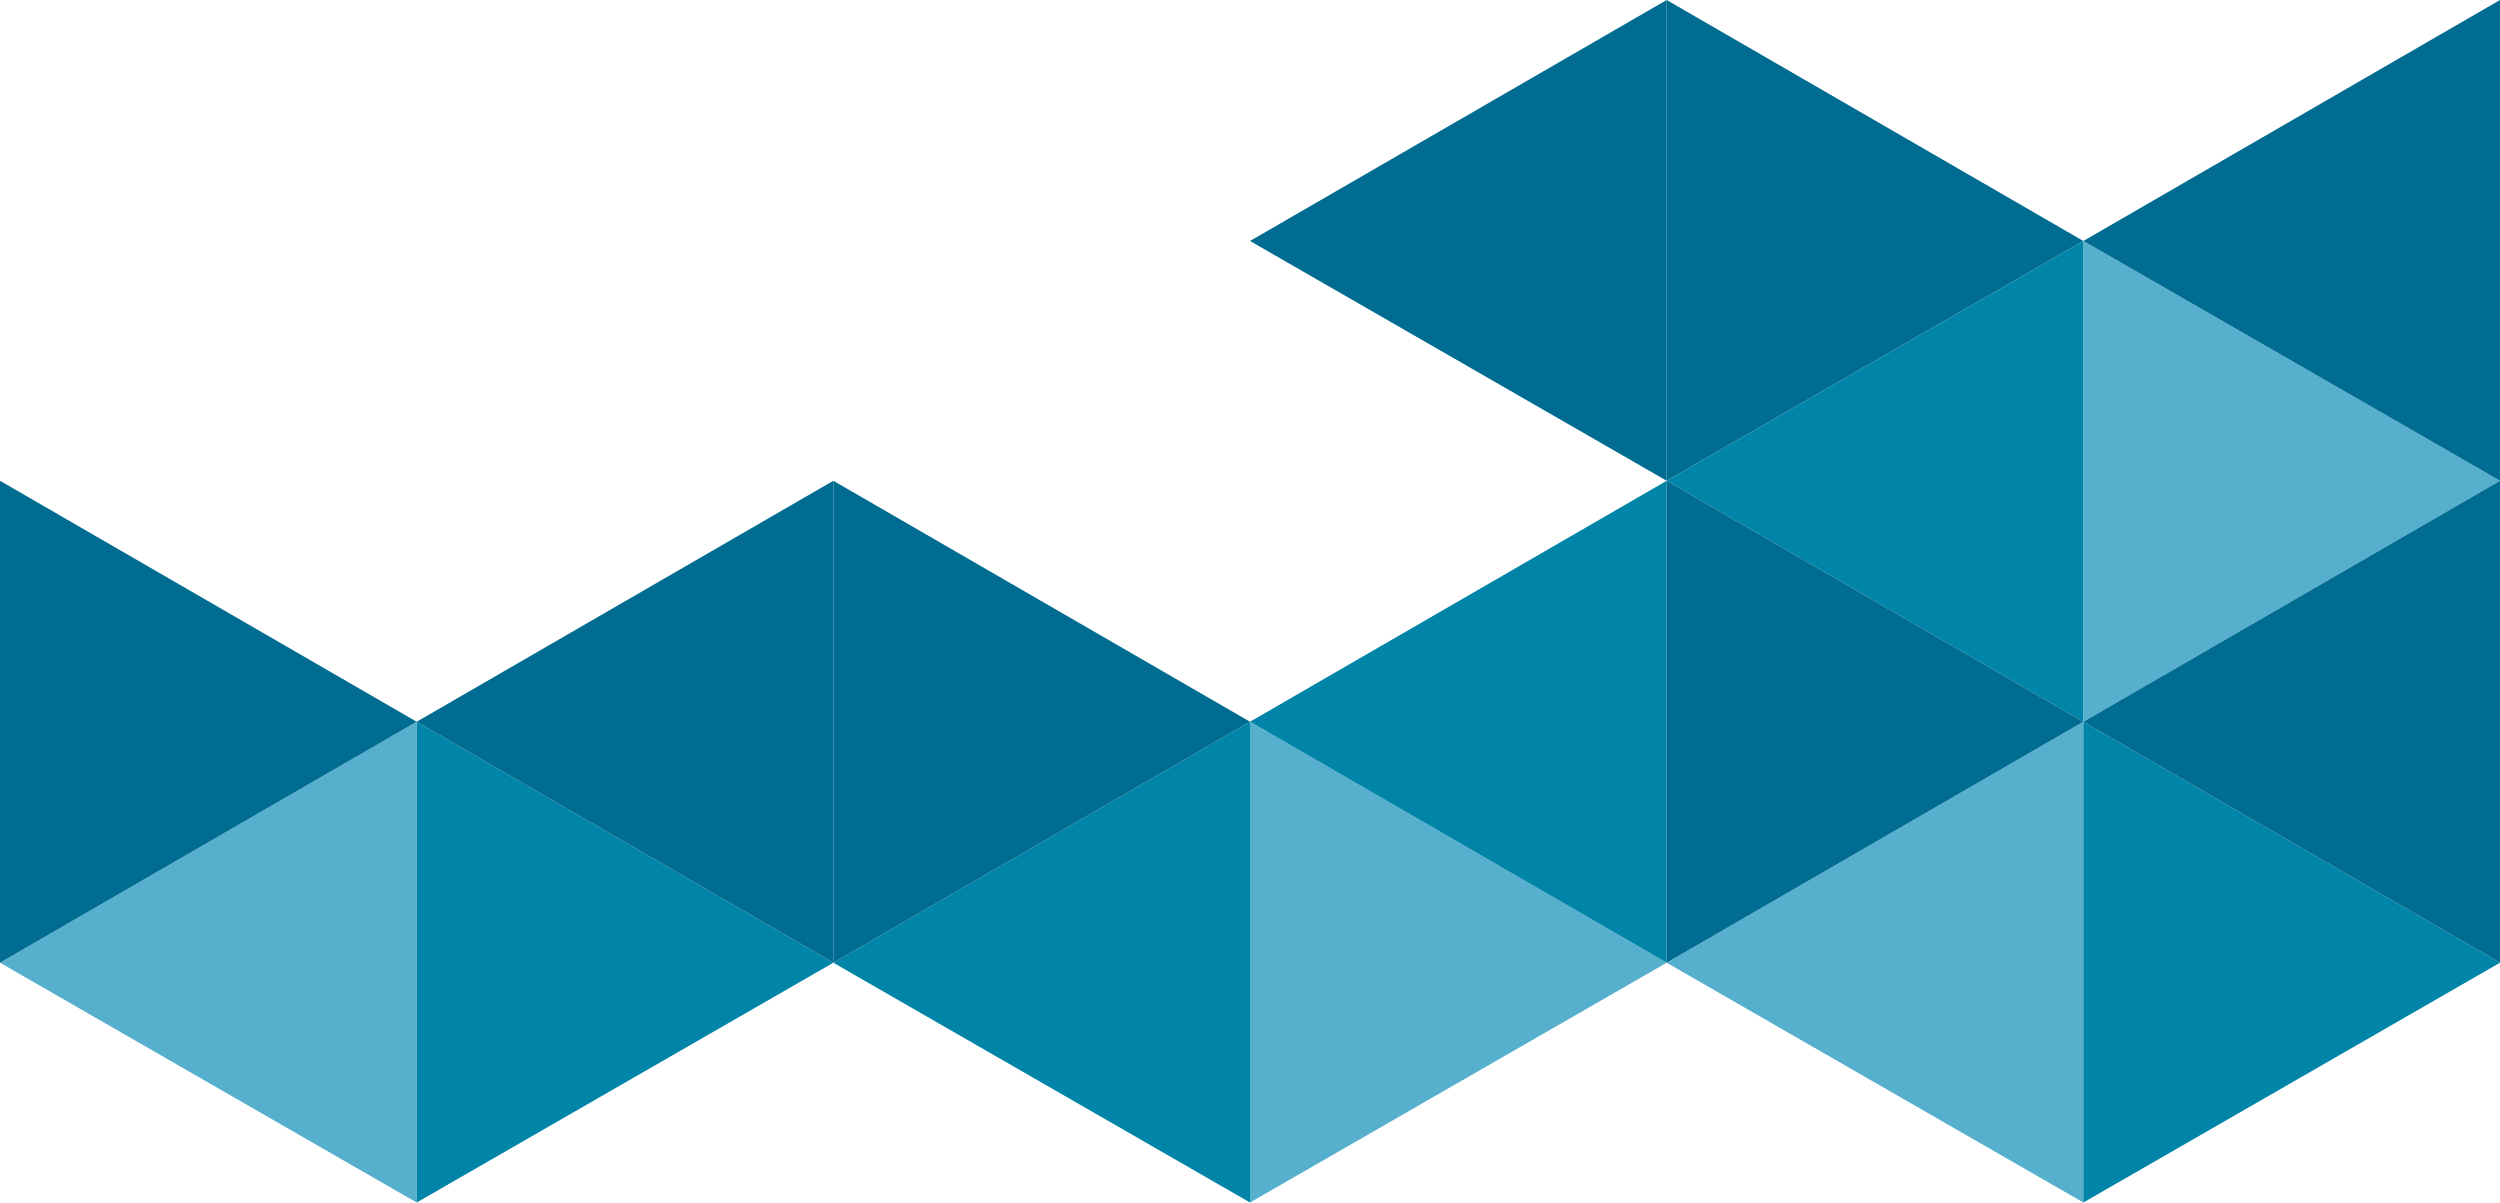
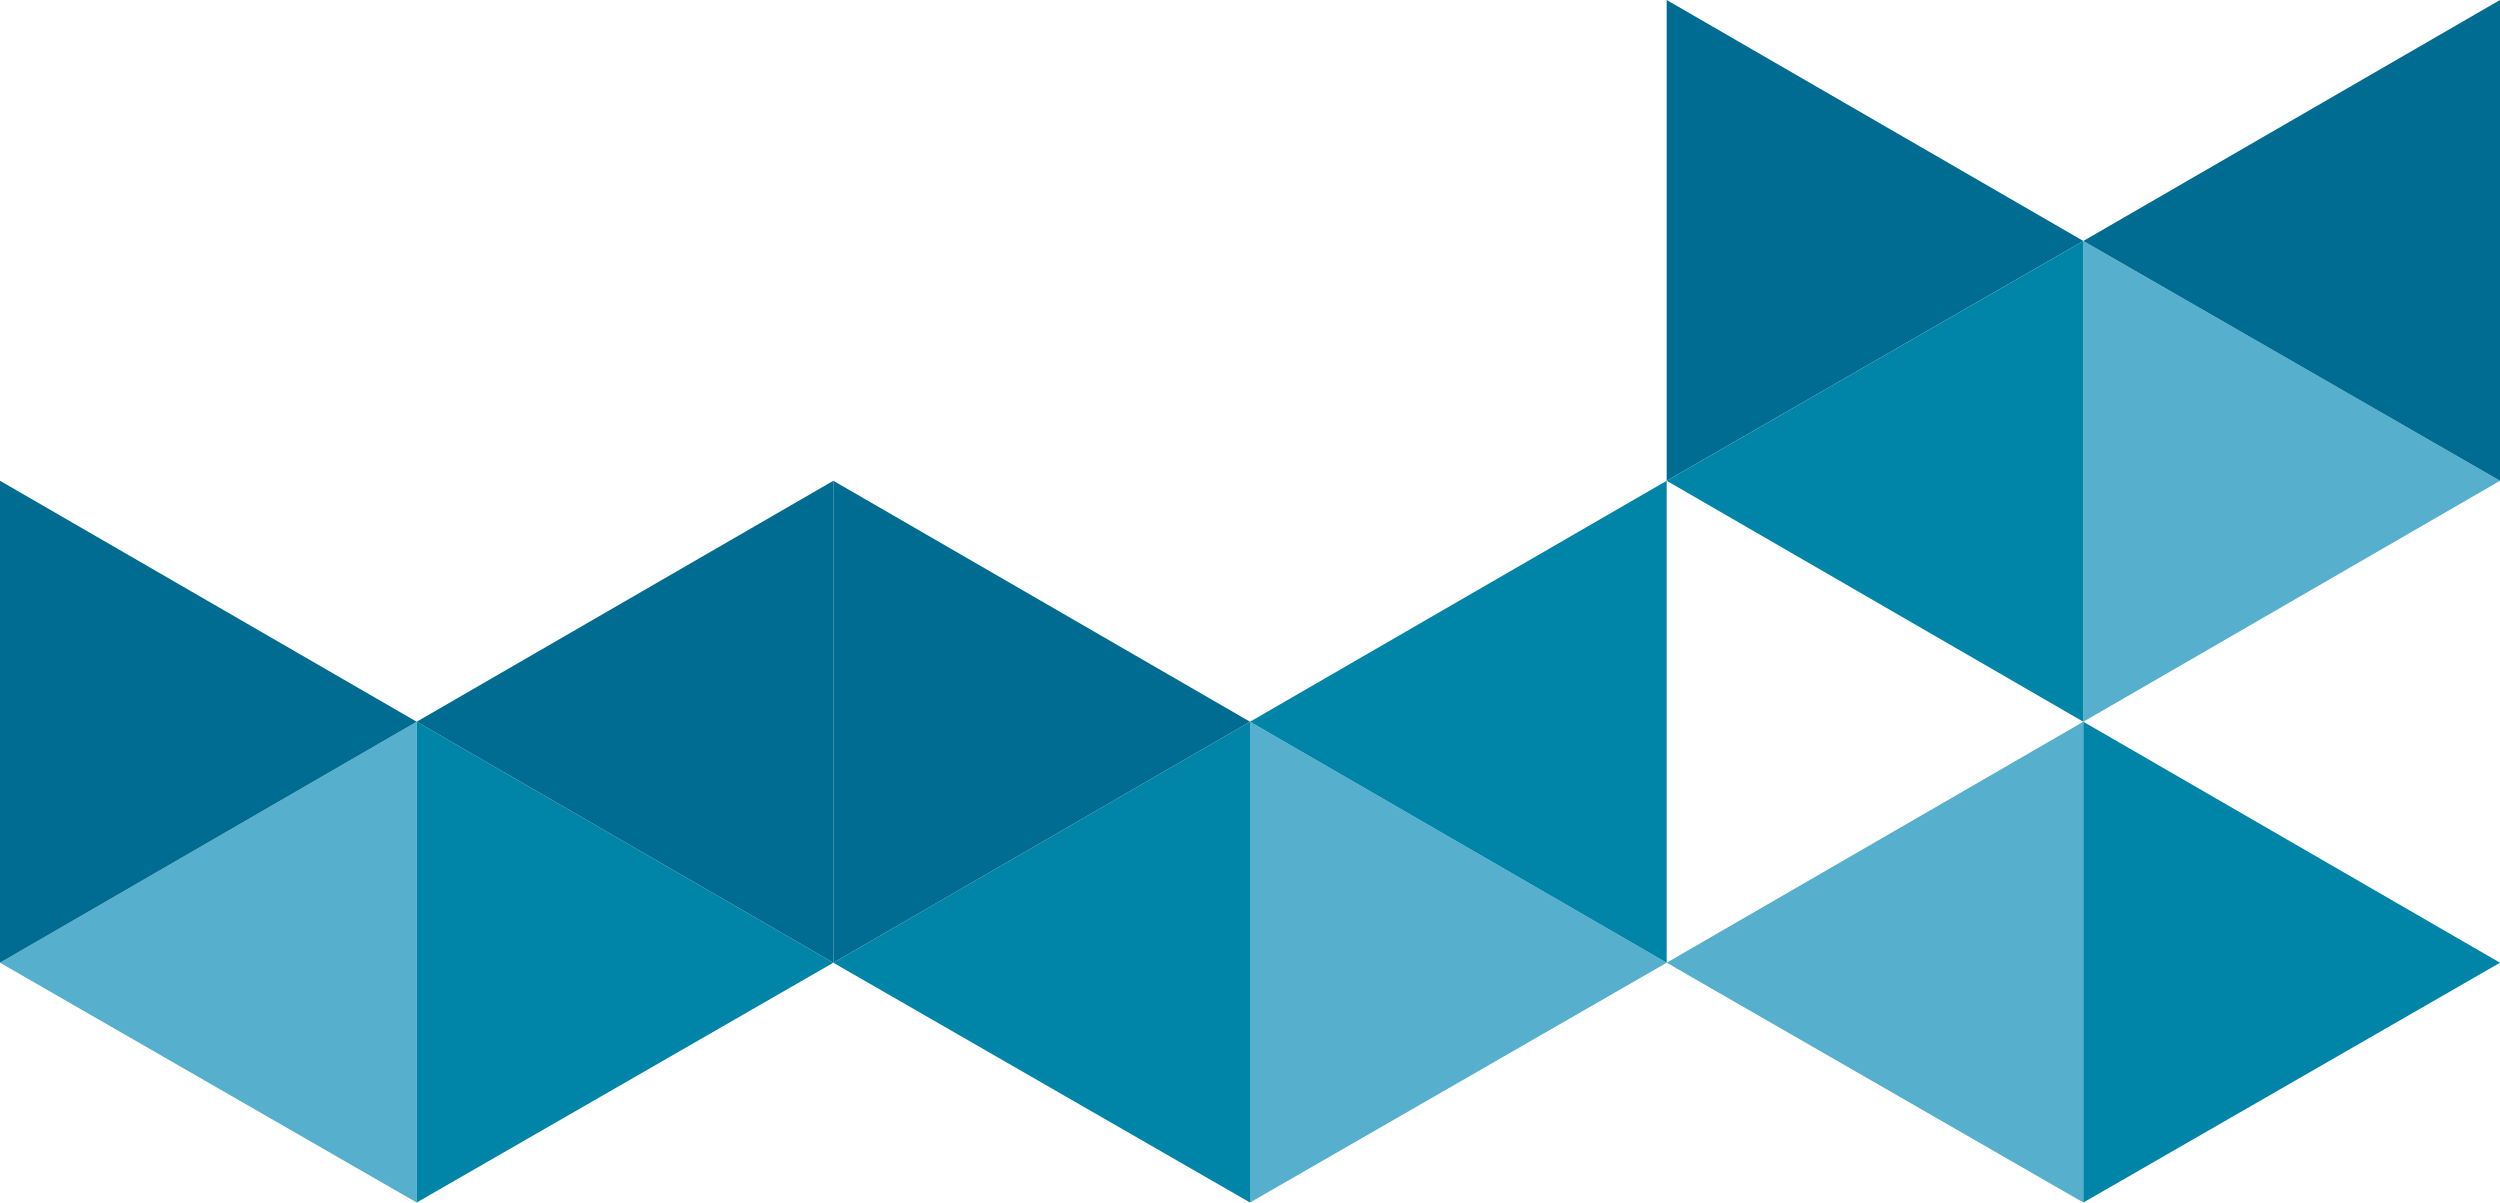
<svg xmlns="http://www.w3.org/2000/svg" version="1.1" id="Layer_1" x="0px" y="0px" width="210.6px" height="101.3px" viewBox="0 0 210.6 101.3" enable-background="new 0 0 210.6 101.3" xml:space="preserve">
  <polygon fill="#56AFCC" points="175.5,20.3 210.6,40.5 175.5,60.8 " />
  <polygon fill="#56AFCC" points="175.5,101.3 140.4,81.1 175.5,60.8 " />
  <polygon fill="#56AFCC" points="105.3,60.8 140.4,81.1 105.3,101.3 " />
  <polygon fill="#56AFCC" points="35.1,101.3 0,81.1 35.1,60.8 " />
  <polygon fill="#006C91" points="210.6,40.5 175.5,20.3 210.6,0 " />
-   <polygon fill="#006C91" points="140.4,40.5 105.3,20.3 140.4,0 " />
  <polygon fill="#006C91" points="140.4,0 175.5,20.3 140.4,40.5 " />
  <polygon fill="#0084A8" points="175.5,60.8 140.4,40.5 175.5,20.3 " />
  <polygon fill="#0084A8" points="175.5,60.8 210.6,81.1 175.5,101.3 " />
  <polygon fill="#0084A8" points="105.3,101.3 70.2,81.1 105.3,60.8 " />
  <polygon fill="#0084A8" points="35.1,60.8 70.2,81.1 35.1,101.3 " />
  <polygon fill="#0084A8" points="140.4,81.1 105.3,60.8 140.4,40.5 " />
-   <polygon fill="#006C91" points="210.6,81.1 175.5,60.8 210.6,40.5 " />
-   <polygon fill="#006C91" points="140.4,40.5 175.5,60.8 140.4,81.1 " />
  <polygon fill="#006C91" points="70.2,40.5 105.3,60.8 70.2,81.1 " />
  <polygon fill="#006C91" points="70.2,81.1 35.1,60.8 70.2,40.5 " />
  <polygon fill="#006C91" points="0,40.5 35.1,60.8 0,81.1 " />
</svg>